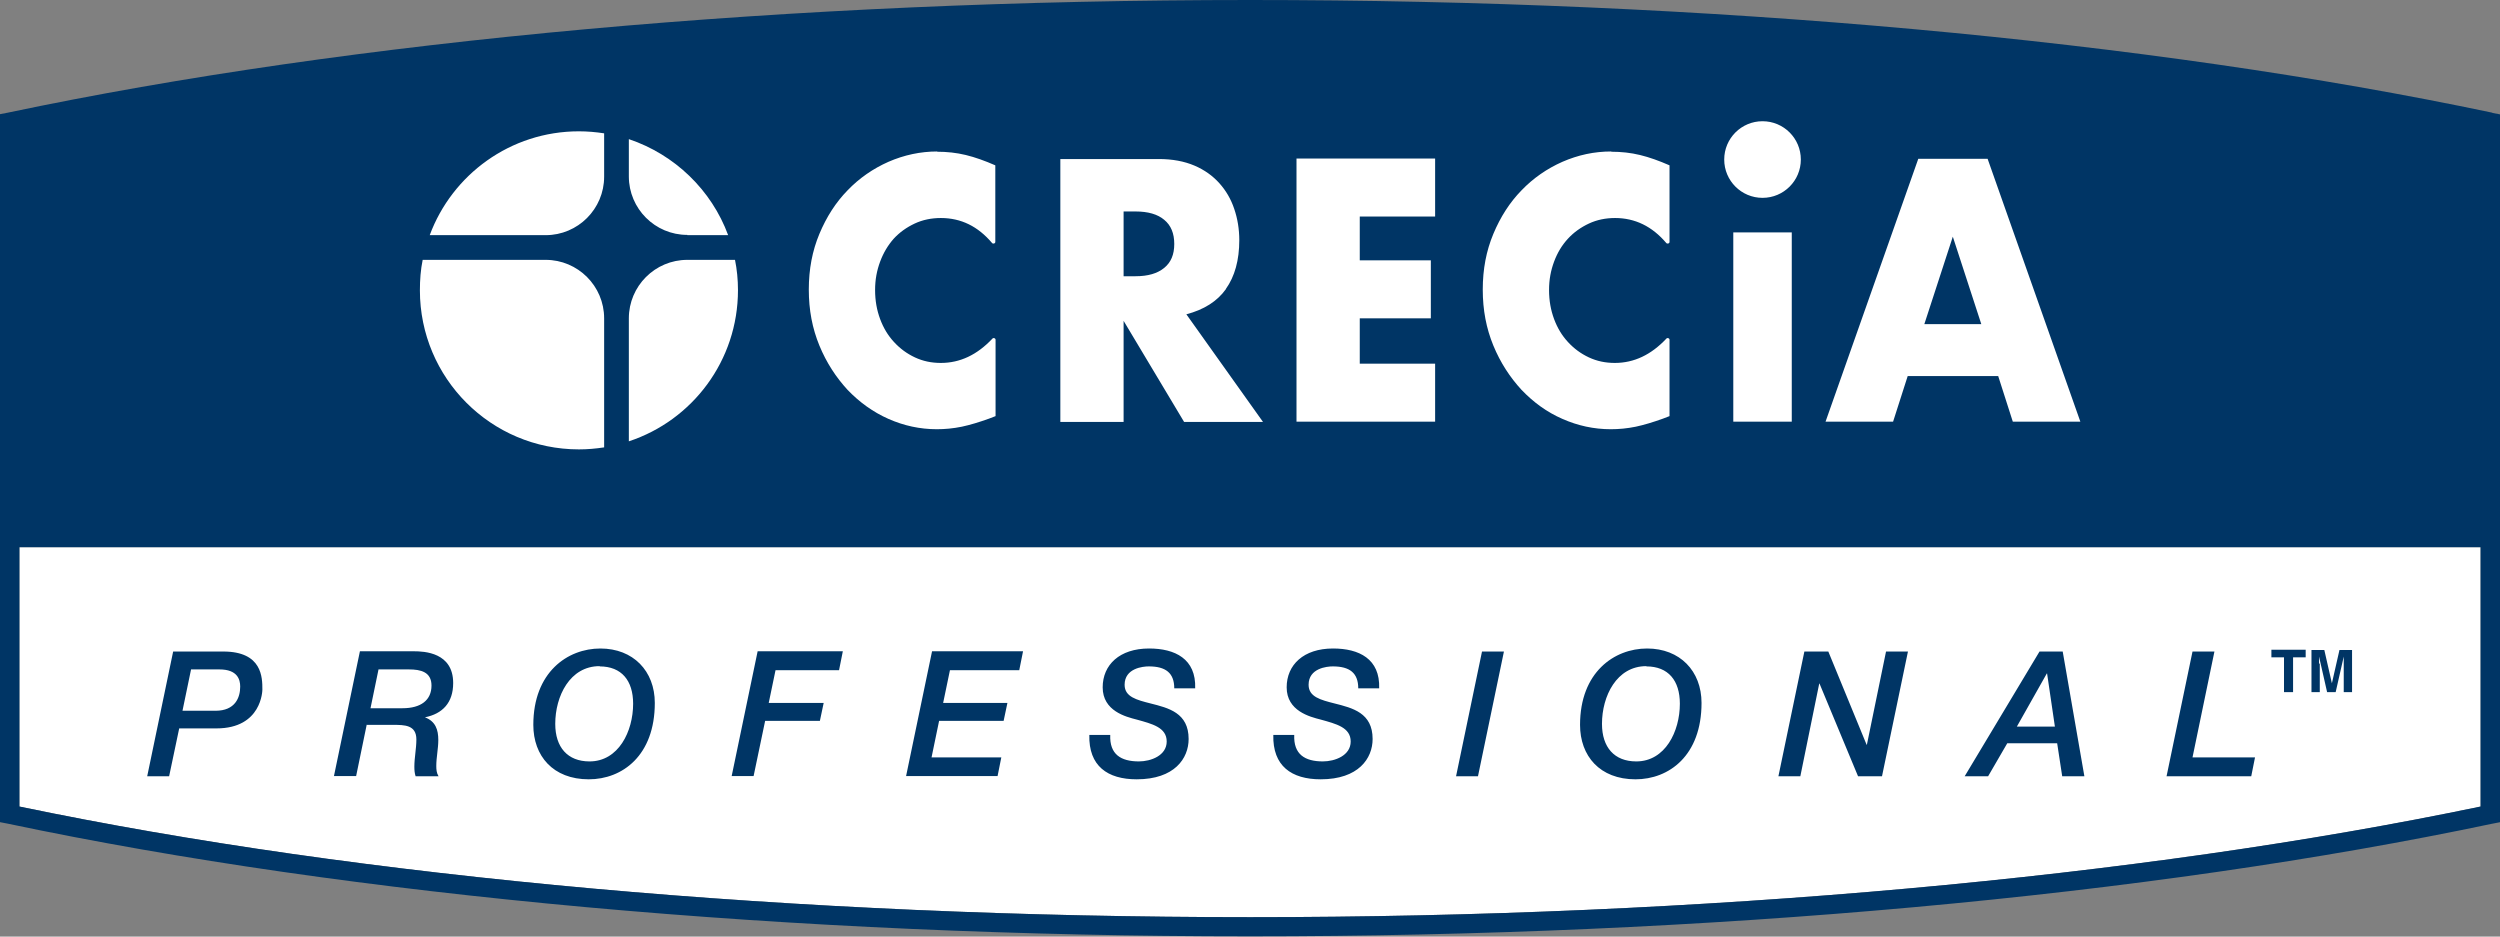
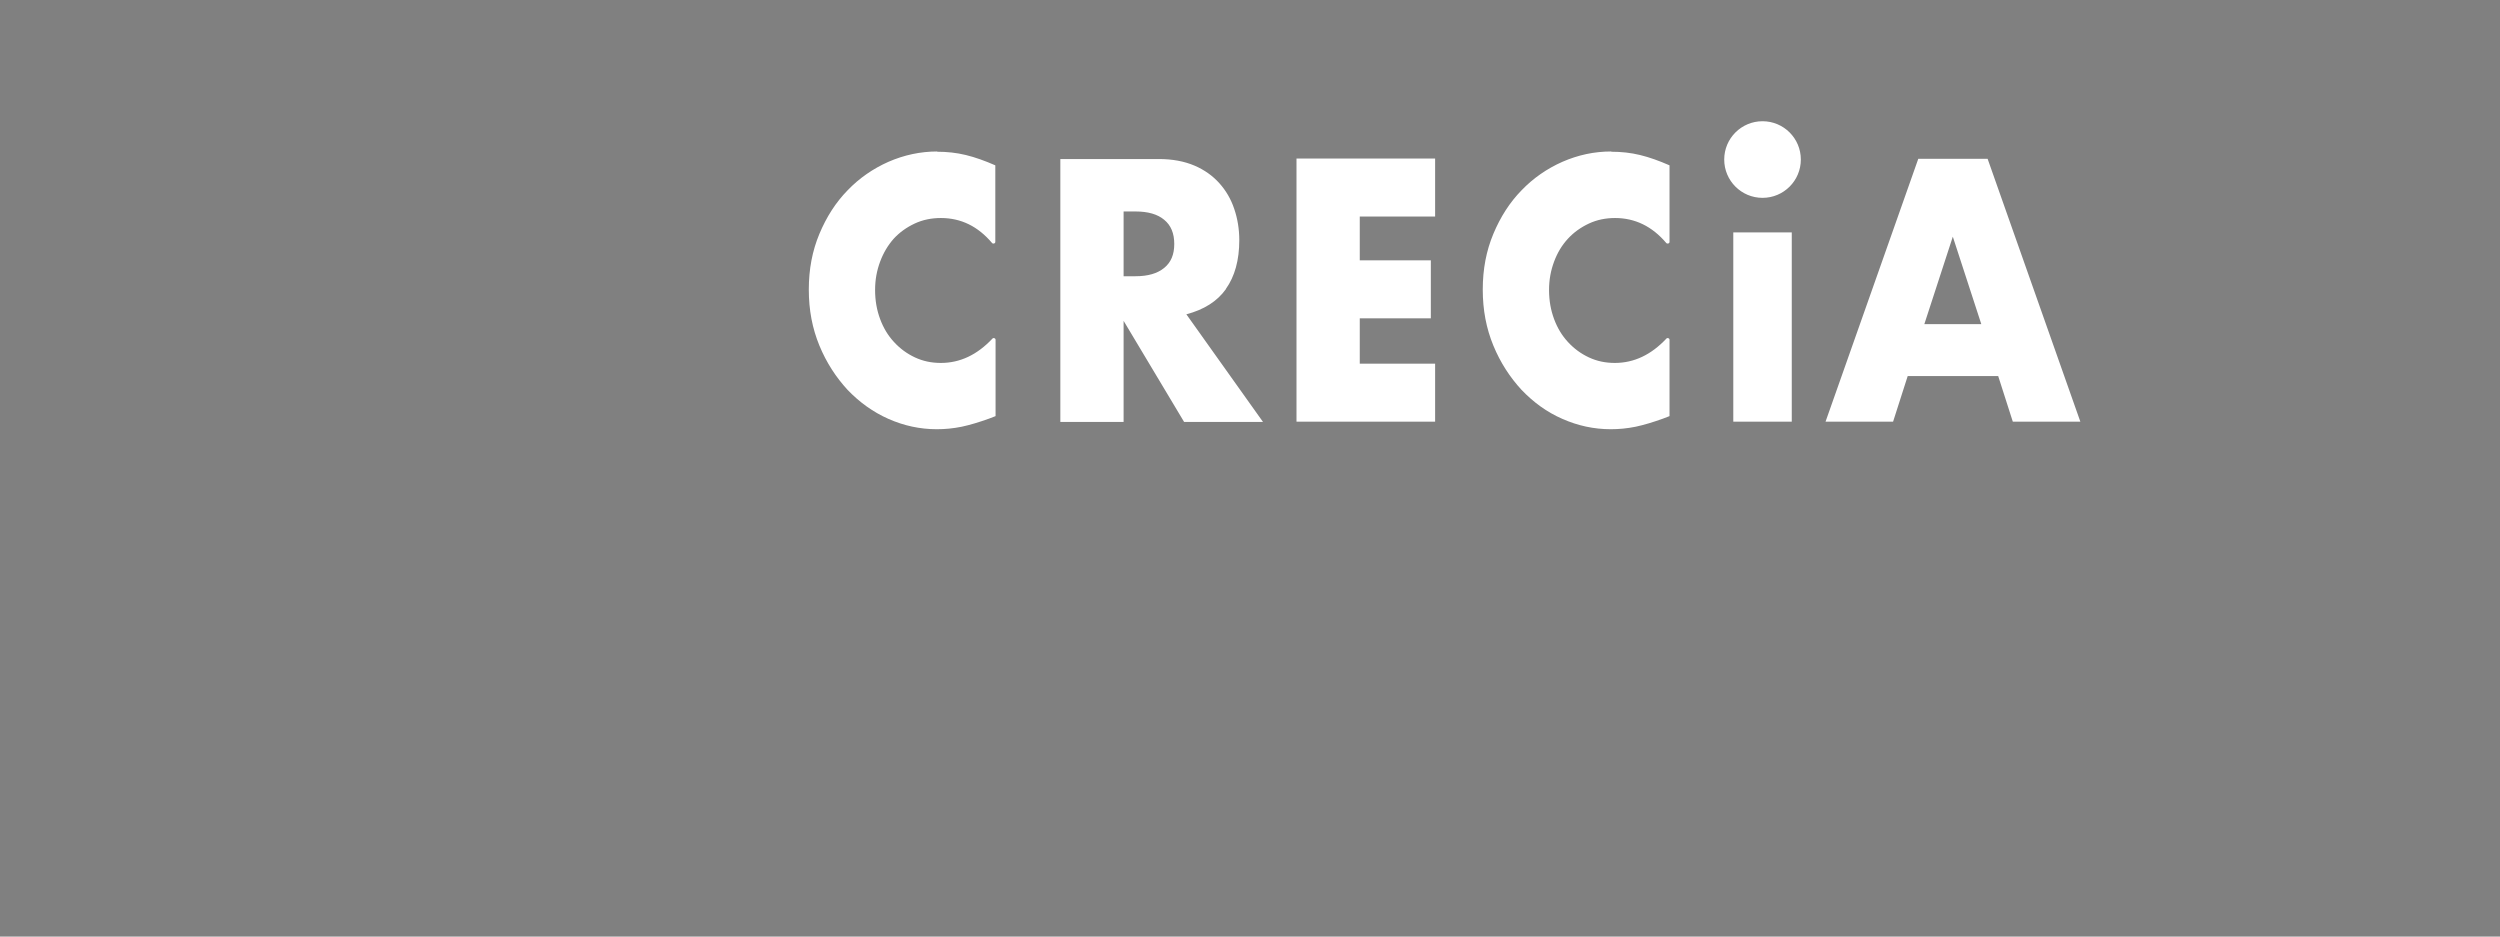
<svg xmlns="http://www.w3.org/2000/svg" id="_レイヤー_2" viewBox="0 0 99.19 37.16">
  <rect x="0" y="0" width="99.19" height="37.16" fill="#808080" stroke="none" />
  <defs>
    <style>.cls-1{fill:#fff;}.cls-2{fill:#003565;}</style>
  </defs>
  <g id="_文字_画像">
-     <path class="cls-1" d="M98.42,32c-13.56,2.83-30.88,4.39-48.82,4.39S14.33,34.83.77,32v-10.29h97.65v10.29Z" />
-     <path class="cls-2" d="M98.88,4.47C85.22,1.59,67.72,0,49.6,0S13.97,1.59.31,4.47l-.31.06v28.09l.31.06c13.66,2.88,31.16,4.47,49.29,4.47s35.63-1.59,49.29-4.47l.31-.06V4.54l-.31-.06ZM98.42,32c-13.56,2.83-30.88,4.39-48.82,4.39S14.33,34.83.77,32v-10.29h97.65v10.29ZM79.65,29.49h1.97l.2,1.31h.88l-.86-4.95h-.92l-2.97,4.95h.93l.76-1.31ZM81.21,26.72h.01l.31,2.11h-1.51l1.19-2.11ZM64.89,30.92c1.33,0,2.62-.94,2.62-3.03,0-1.27-.86-2.16-2.16-2.16s-2.66.94-2.66,3.03c0,1.23.78,2.16,2.2,2.16M65.32,26.44c.87,0,1.33.56,1.33,1.48,0,1.1-.58,2.29-1.73,2.29-.87,0-1.36-.56-1.36-1.49,0-1.1.58-2.29,1.76-2.29M72.18,27.12h.01l1.53,3.68h.95l1.03-4.95h-.87l-.76,3.7h-.01l-1.52-3.7h-.95l-1.03,4.95h.87l.75-3.68ZM92.01,26.33s0-.08,0-.14c0-.06,0-.1,0-.14l.32,1.41h.34l.32-1.41s0,.08,0,.14c0,.06,0,.1,0,.14v1.13h.33v-1.67h-.5l-.3,1.32-.3-1.32h-.51v1.67h.33v-1.13ZM90.63,27.46h.35v-1.38h.5v-.3h-1.36v.3h.5v1.38ZM89.49,30.05h-2.5l.87-4.2h-.87l-1.03,4.95h3.36l.15-.75ZM14.56,28.76h1.03c.46,0,.93,0,.93.58,0,.36-.08.72-.08,1.08,0,.14.01.26.05.38h.91c-.08-.13-.09-.27-.09-.41,0-.34.08-.69.08-1.03,0-.41-.11-.74-.53-.9h0c.7-.14,1.12-.58,1.12-1.36,0-1.21-1.14-1.26-1.56-1.26h-2.14l-1.03,4.95h.88l.42-2.04ZM15.02,26.56h1.21c.46,0,.89.1.89.64,0,.58-.42.9-1.15.9h-1.27l.32-1.55ZM23.36,30.92c1.33,0,2.62-.94,2.62-3.03,0-1.27-.86-2.16-2.16-2.16s-2.66.94-2.66,3.03c0,1.23.78,2.16,2.2,2.16M23.79,26.44c.87,0,1.33.56,1.33,1.48,0,1.1-.58,2.29-1.73,2.29-.87,0-1.36-.56-1.36-1.49,0-1.1.58-2.29,1.76-2.29M7.1,28.9h1.49c1.8,0,1.82-1.51,1.82-1.54,0-.47,0-1.51-1.55-1.51h-1.99l-1.03,4.95h.87l.4-1.9ZM7.59,26.56h1.12c.71,0,.82.4.82.68,0,.44-.2.96-.98.96h-1.31l.34-1.64ZM30.35,28.6h2.18l.15-.71h-2.18l.27-1.3h2.52l.15-.75h-3.38l-1.03,4.95h.87l.46-2.2ZM39.73,30.05h-2.77l.3-1.45h2.56l.15-.71h-2.55l.27-1.3h2.75l.15-.75h-3.61l-1.03,4.95h3.63l.15-.75ZM52.49,30.21c-.72,0-1.17-.28-1.14-1.05h-.83c-.03,1.23.72,1.76,1.88,1.76,1.5,0,2.06-.83,2.06-1.6,0-1.04-.8-1.23-1.51-1.41-.55-.14-1.03-.26-1.03-.74,0-.66.73-.73.96-.73.67,0,1.01.26,1.01.87h.83c.04-1.17-.8-1.58-1.83-1.58-1.17,0-1.84.65-1.84,1.54,0,.94.92,1.17,1.35,1.28.61.17,1.19.31,1.19.87s-.63.79-1.1.79M45.19,30.21c-.72,0-1.17-.28-1.14-1.05h-.83c-.03,1.23.72,1.76,1.88,1.76,1.5,0,2.06-.83,2.06-1.6,0-1.04-.8-1.23-1.51-1.41-.55-.14-1.03-.26-1.03-.74,0-.66.73-.73.96-.73.67,0,1.01.26,1.01.87h.83c.04-1.17-.8-1.58-1.83-1.58-1.17,0-1.84.65-1.84,1.54,0,.94.92,1.17,1.35,1.28.61.17,1.19.31,1.19.87s-.63.79-1.1.79M59.67,25.85h-.87l-1.03,4.95h.87l1.03-4.95Z" />
-     <path class="cls-1" d="M27.27,9.33h1.62c-.66-1.79-2.12-3.2-3.94-3.81v1.48c0,1.28,1.04,2.32,2.32,2.32M21.64,10.31h-4.87c-.08.39-.11.79-.11,1.21,0,3.48,2.82,6.31,6.31,6.31.34,0,.67-.03,1-.08v-5.12c0-1.28-1.04-2.32-2.32-2.32M17.05,9.33h4.6c1.28,0,2.32-1.04,2.32-2.32v-1.72c-.33-.05-.66-.08-1-.08-2.72,0-5.03,1.72-5.92,4.12M29.16,10.31h-1.89c-1.28,0-2.32,1.04-2.32,2.32v4.88c2.52-.83,4.33-3.2,4.33-6,0-.41-.04-.82-.12-1.21" />
    <path class="cls-1" d="M37.19,6.01c-.67,0-1.32.14-1.94.41-.61.27-1.16.65-1.62,1.13-.47.48-.84,1.06-1.12,1.73-.28.67-.42,1.4-.42,2.21s.14,1.54.42,2.22c.28.68.66,1.26,1.12,1.76.47.49,1.01.88,1.62,1.15.61.27,1.25.41,1.92.41.32,0,.65-.03.99-.1.33-.07.69-.18,1.08-.32l.26-.1v-3.03c0-.06-.08-.09-.12-.05-.61.65-1.29.97-2.05.97-.37,0-.71-.07-1.03-.22-.32-.15-.59-.35-.83-.61-.24-.26-.42-.56-.55-.91-.13-.35-.2-.73-.2-1.15s.07-.78.2-1.13c.13-.35.31-.65.54-.91.23-.25.51-.45.83-.6.32-.15.67-.22,1.04-.22.8,0,1.47.33,2.03.99.04.05.13.02.13-.04v-3.04c-.41-.18-.8-.32-1.17-.41-.37-.09-.75-.13-1.14-.13M68.77,16.73h2.32v-7.51h-2.32v7.51ZM69.93,4.81c-.84,0-1.52.68-1.52,1.52s.68,1.52,1.52,1.52,1.52-.68,1.52-1.52-.68-1.52-1.52-1.52M48.64,11.46c.35-.49.53-1.14.53-1.93,0-.44-.07-.86-.2-1.24-.13-.39-.33-.73-.59-1.02-.26-.29-.59-.53-.99-.7-.4-.17-.87-.26-1.41-.26h-3.91v10.43h2.51v-4.01l2.4,4.01h3.13l-3.04-4.27c.69-.18,1.22-.51,1.57-1M46.19,10.63c-.27.22-.64.33-1.14.33h-.47v-2.57h.47c.5,0,.88.11,1.14.33.27.22.4.54.4.96s-.13.73-.4.95M78.85,6.3h-2.74l-3.68,10.43h2.68l.58-1.81h3.59l.58,1.81h2.68l-3.68-10.43ZM76.35,12.86l1.13-3.47,1.13,3.47h-2.26ZM63.93,6.01c-.68,0-1.32.14-1.94.41-.61.27-1.16.65-1.62,1.13-.47.48-.84,1.06-1.12,1.73-.28.67-.42,1.4-.42,2.21s.14,1.54.42,2.22c.28.68.66,1.26,1.12,1.76.47.49,1,.88,1.62,1.15.61.27,1.25.41,1.92.41.32,0,.65-.03.99-.1.33-.07.69-.18,1.08-.32l.26-.1v-3.03c0-.06-.08-.09-.12-.05-.61.65-1.29.97-2.05.97-.37,0-.71-.07-1.03-.22-.32-.15-.59-.35-.83-.61-.24-.26-.42-.56-.55-.91-.13-.35-.2-.73-.2-1.15s.07-.78.2-1.13c.13-.35.31-.65.55-.91.23-.25.51-.45.83-.6.32-.15.67-.22,1.04-.22.79,0,1.47.33,2.03.99.04.05.13.02.13-.04v-3.04c-.41-.18-.8-.32-1.17-.41-.37-.09-.75-.13-1.14-.13M51.44,16.73h5.5v-2.3h-2.99v-1.8h2.82v-2.3h-2.82v-1.74h2.99v-2.3h-5.5v10.43Z" />
  </g>
</svg>